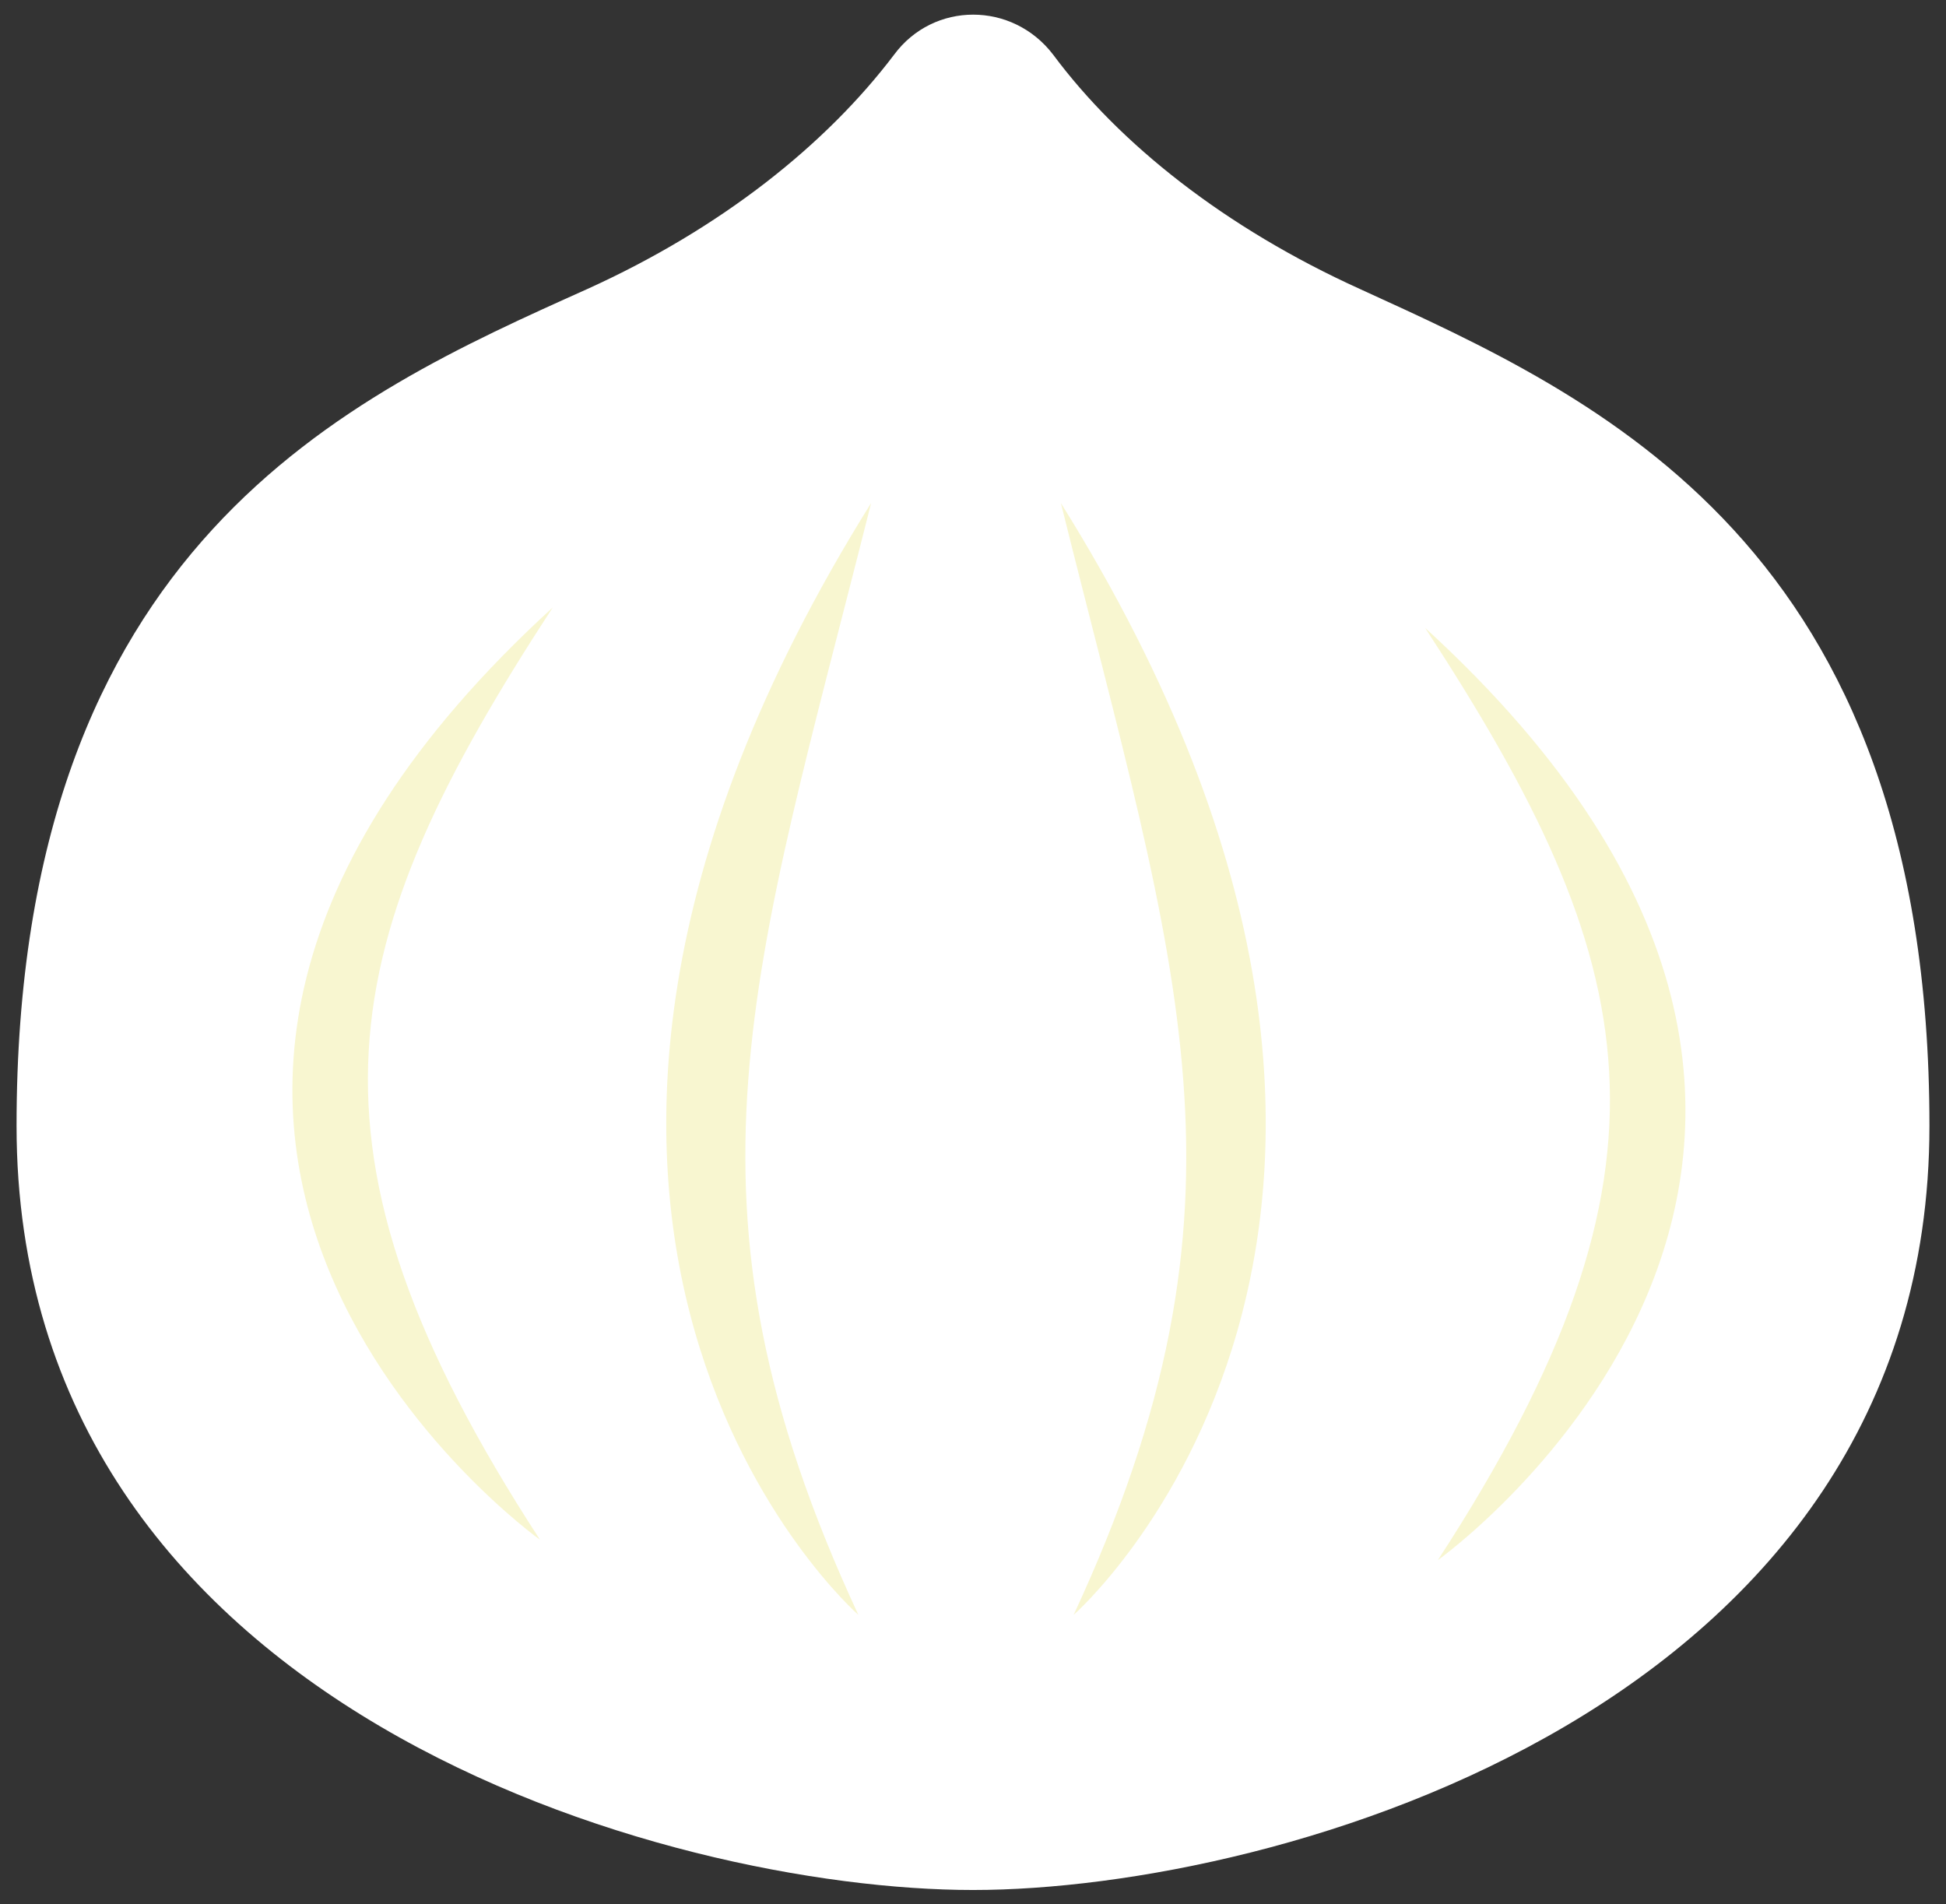
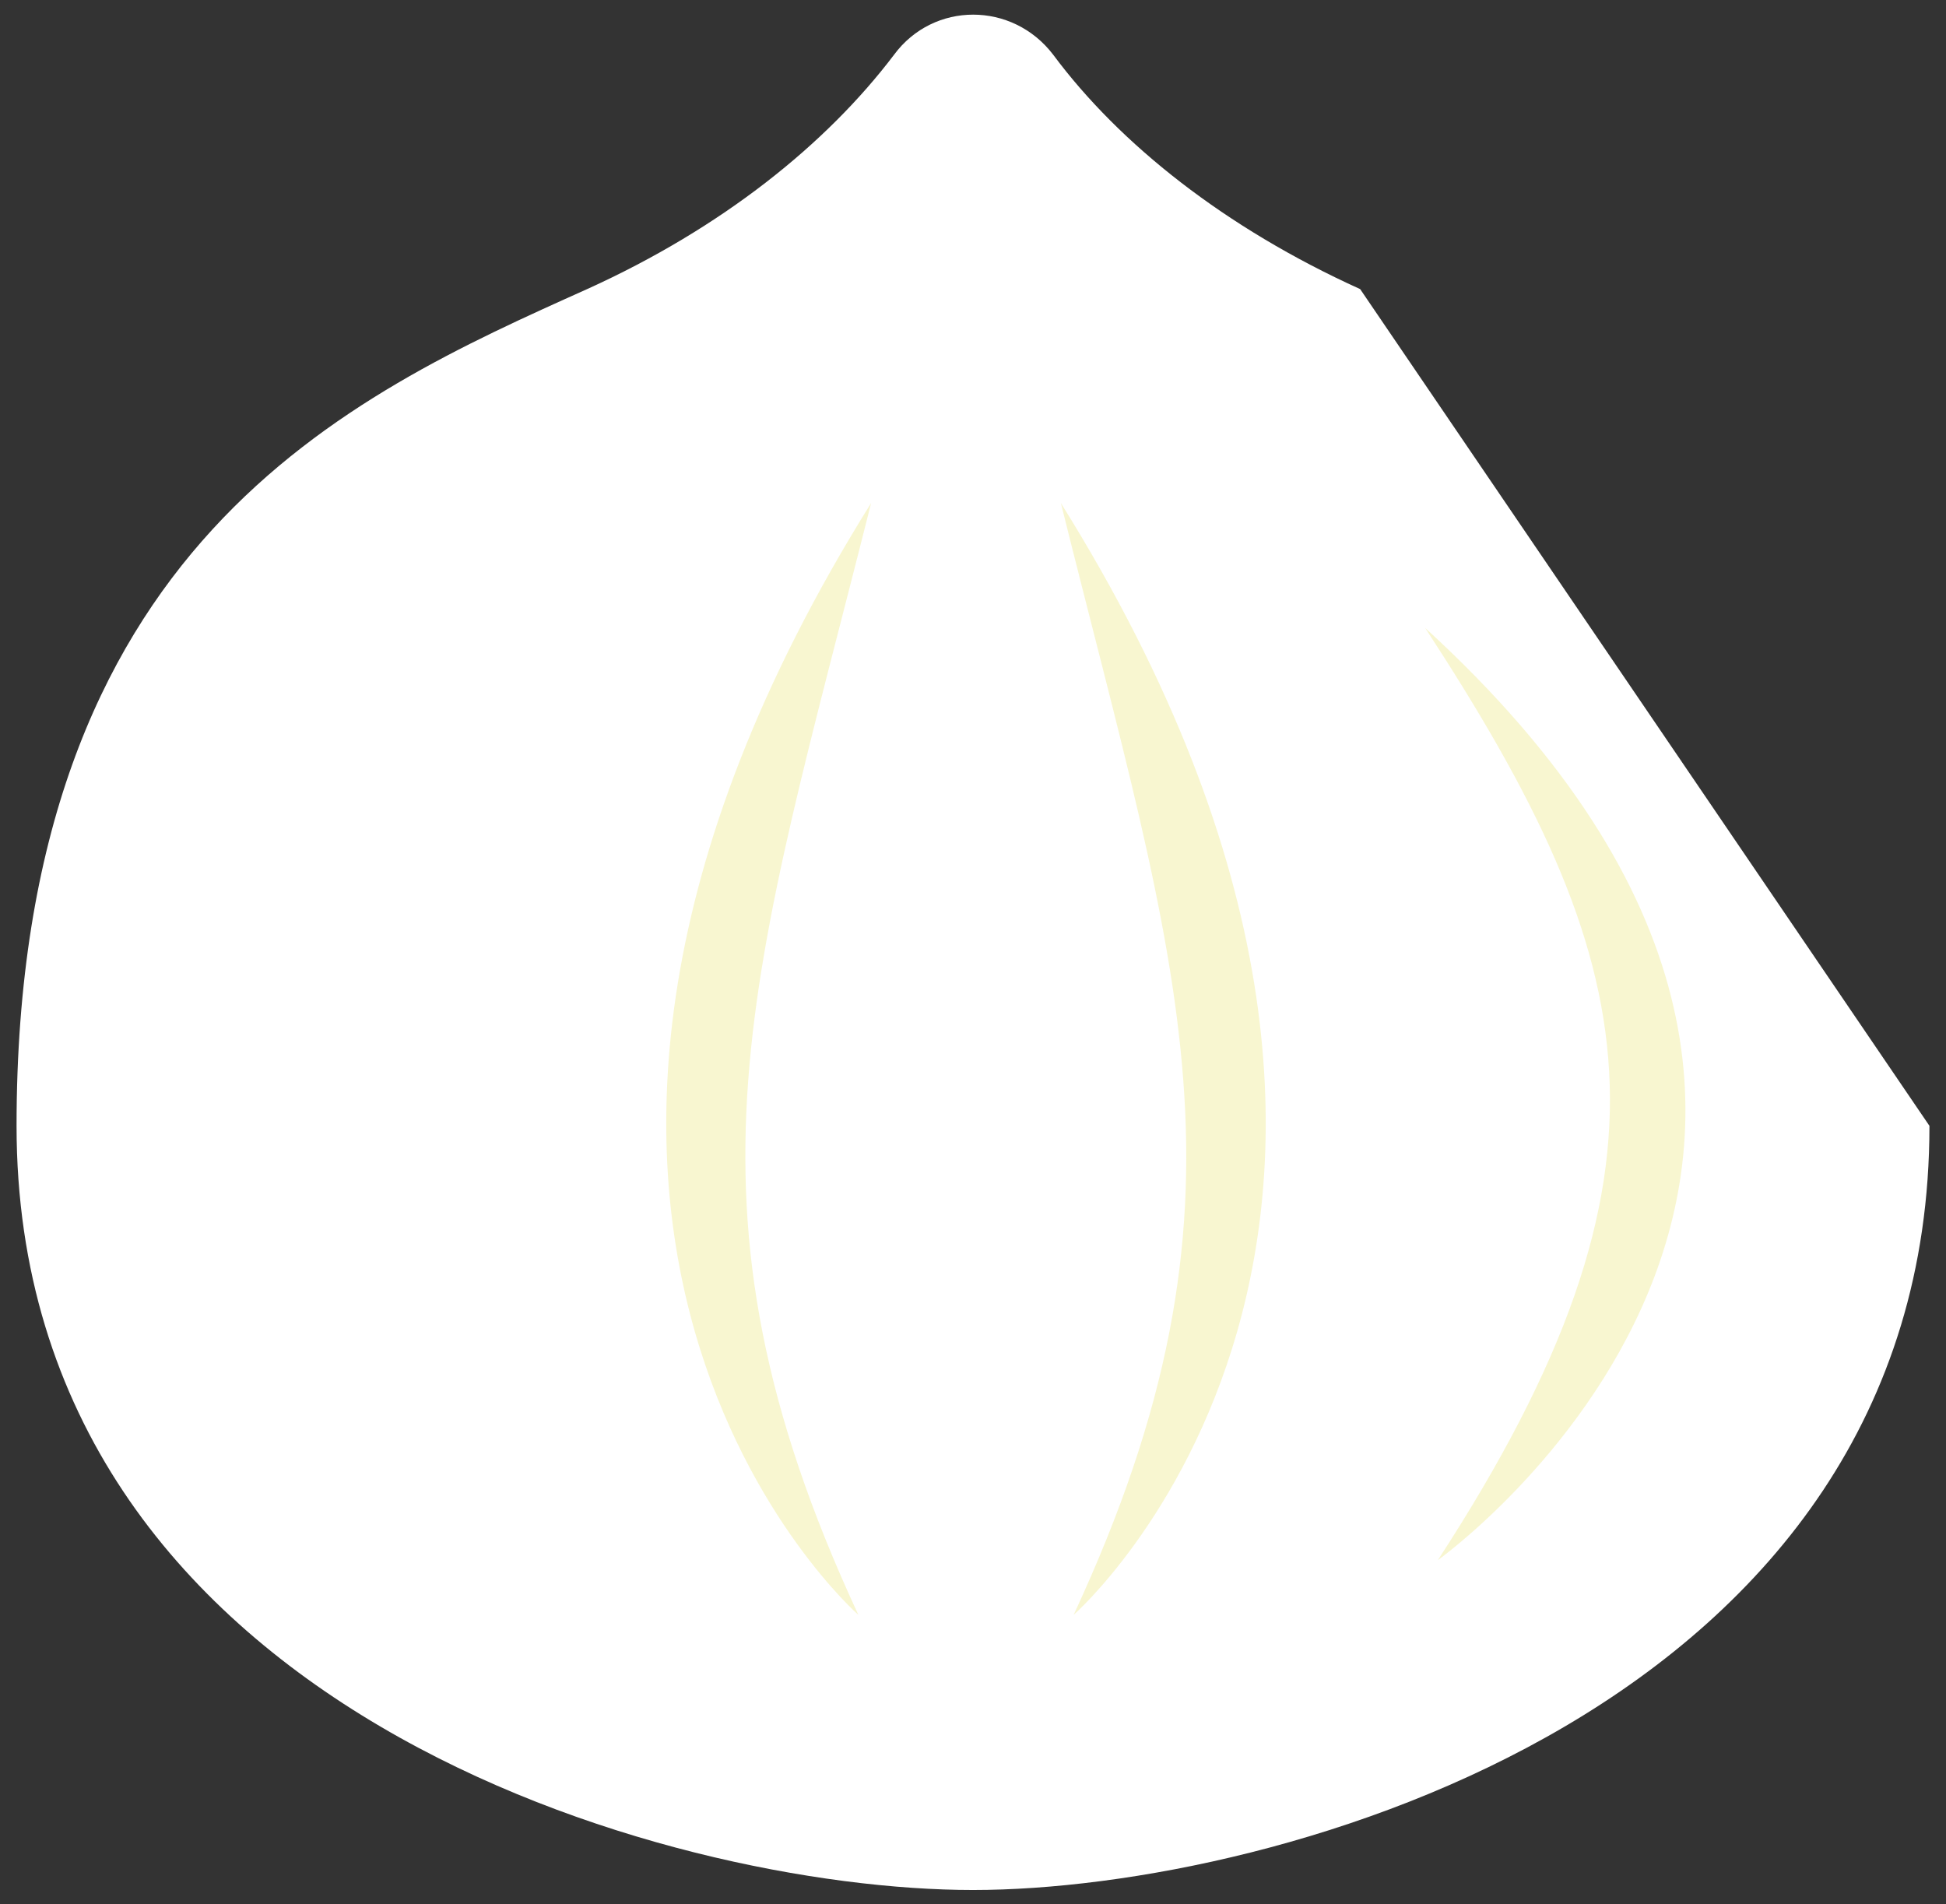
<svg xmlns="http://www.w3.org/2000/svg" version="1.1" id="Calque_1" x="0px" y="0px" viewBox="0 0 152.8 149.5" style="enable-background:new 0 0 152.8 149.5;" xml:space="preserve">
  <rect x="0" y="0" width="152.8" height="149.5" fill="#333333" stroke="none" />
  <style type="text/css">
	.st0{fill:#FFFFFF;}
	.st1{fill:#F8F6D0;}
</style>
  <g id="Calque_3">
</g>
  <g id="Calque_5">
</g>
-   <path class="st0" d="M151.5,88.4c0,45.7-51.2,60-75.1,60s-75.1-14.2-75.1-60c0-45.7,26.1-57.3,44.8-65.7  c10.6-4.8,18.8-11.4,24.1-18.4c3.1-4.2,9.3-4.2,12.5,0c5.2,7,13.5,13.6,24.1,18.4C125.4,31.2,151.5,42.7,151.5,88.4z" />
+   <path class="st0" d="M151.5,88.4c0,45.7-51.2,60-75.1,60s-75.1-14.2-75.1-60c0-45.7,26.1-57.3,44.8-65.7  c10.6-4.8,18.8-11.4,24.1-18.4c3.1-4.2,9.3-4.2,12.5,0c5.2,7,13.5,13.6,24.1,18.4z" />
  <path class="st1" d="M67.4,126.8c0,0-34.6-30.3,1-87.3C59.1,76.5,52.3,94.3,67.4,126.8z" />
  <path class="st1" d="M84.3,126.8c0,0,34.6-30.3-1-87.3C92.5,76.5,99.4,94.3,84.3,126.8z" />
  <path class="st1" d="M112.9,122.5c0,0,44.4-31.7-1-73.2C129,75.5,133,91.6,112.9,122.5z" />
-   <path class="st1" d="M42.4,120.9c0,0-44.4-31.7,1-73.2C26.3,73.9,22.3,90,42.4,120.9z" />
  <g id="Calque_4">
</g>
</svg>